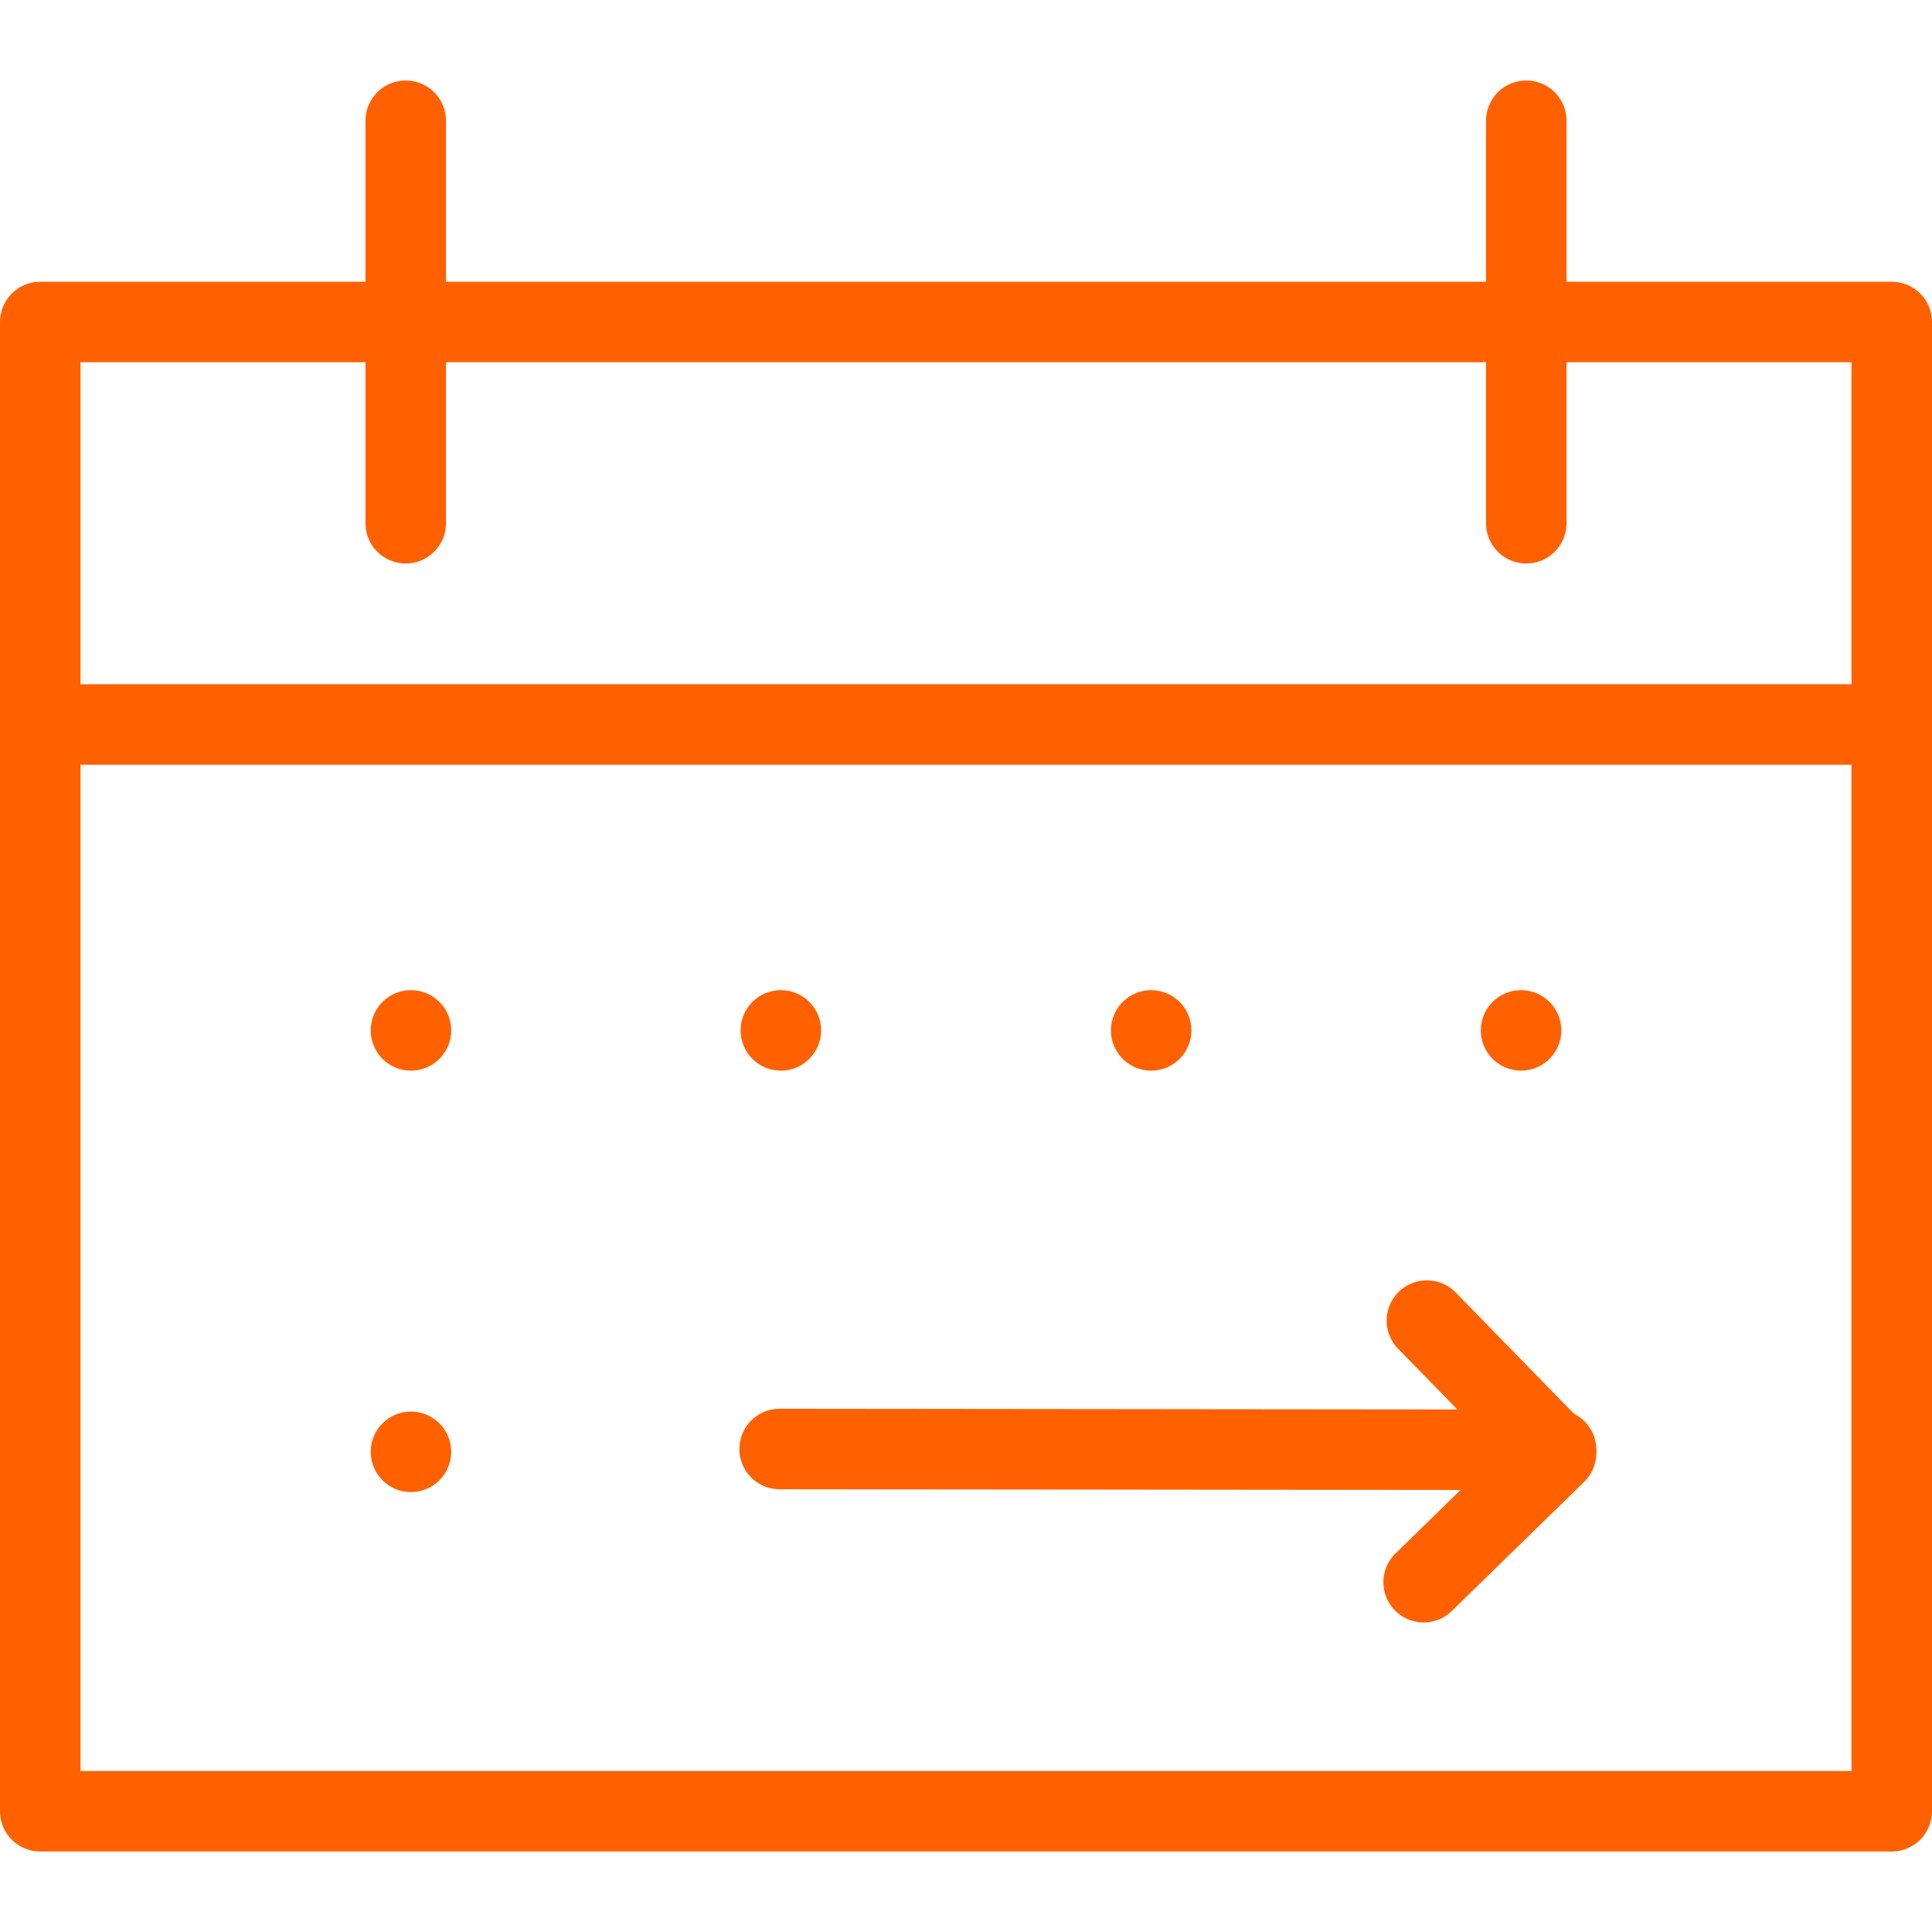
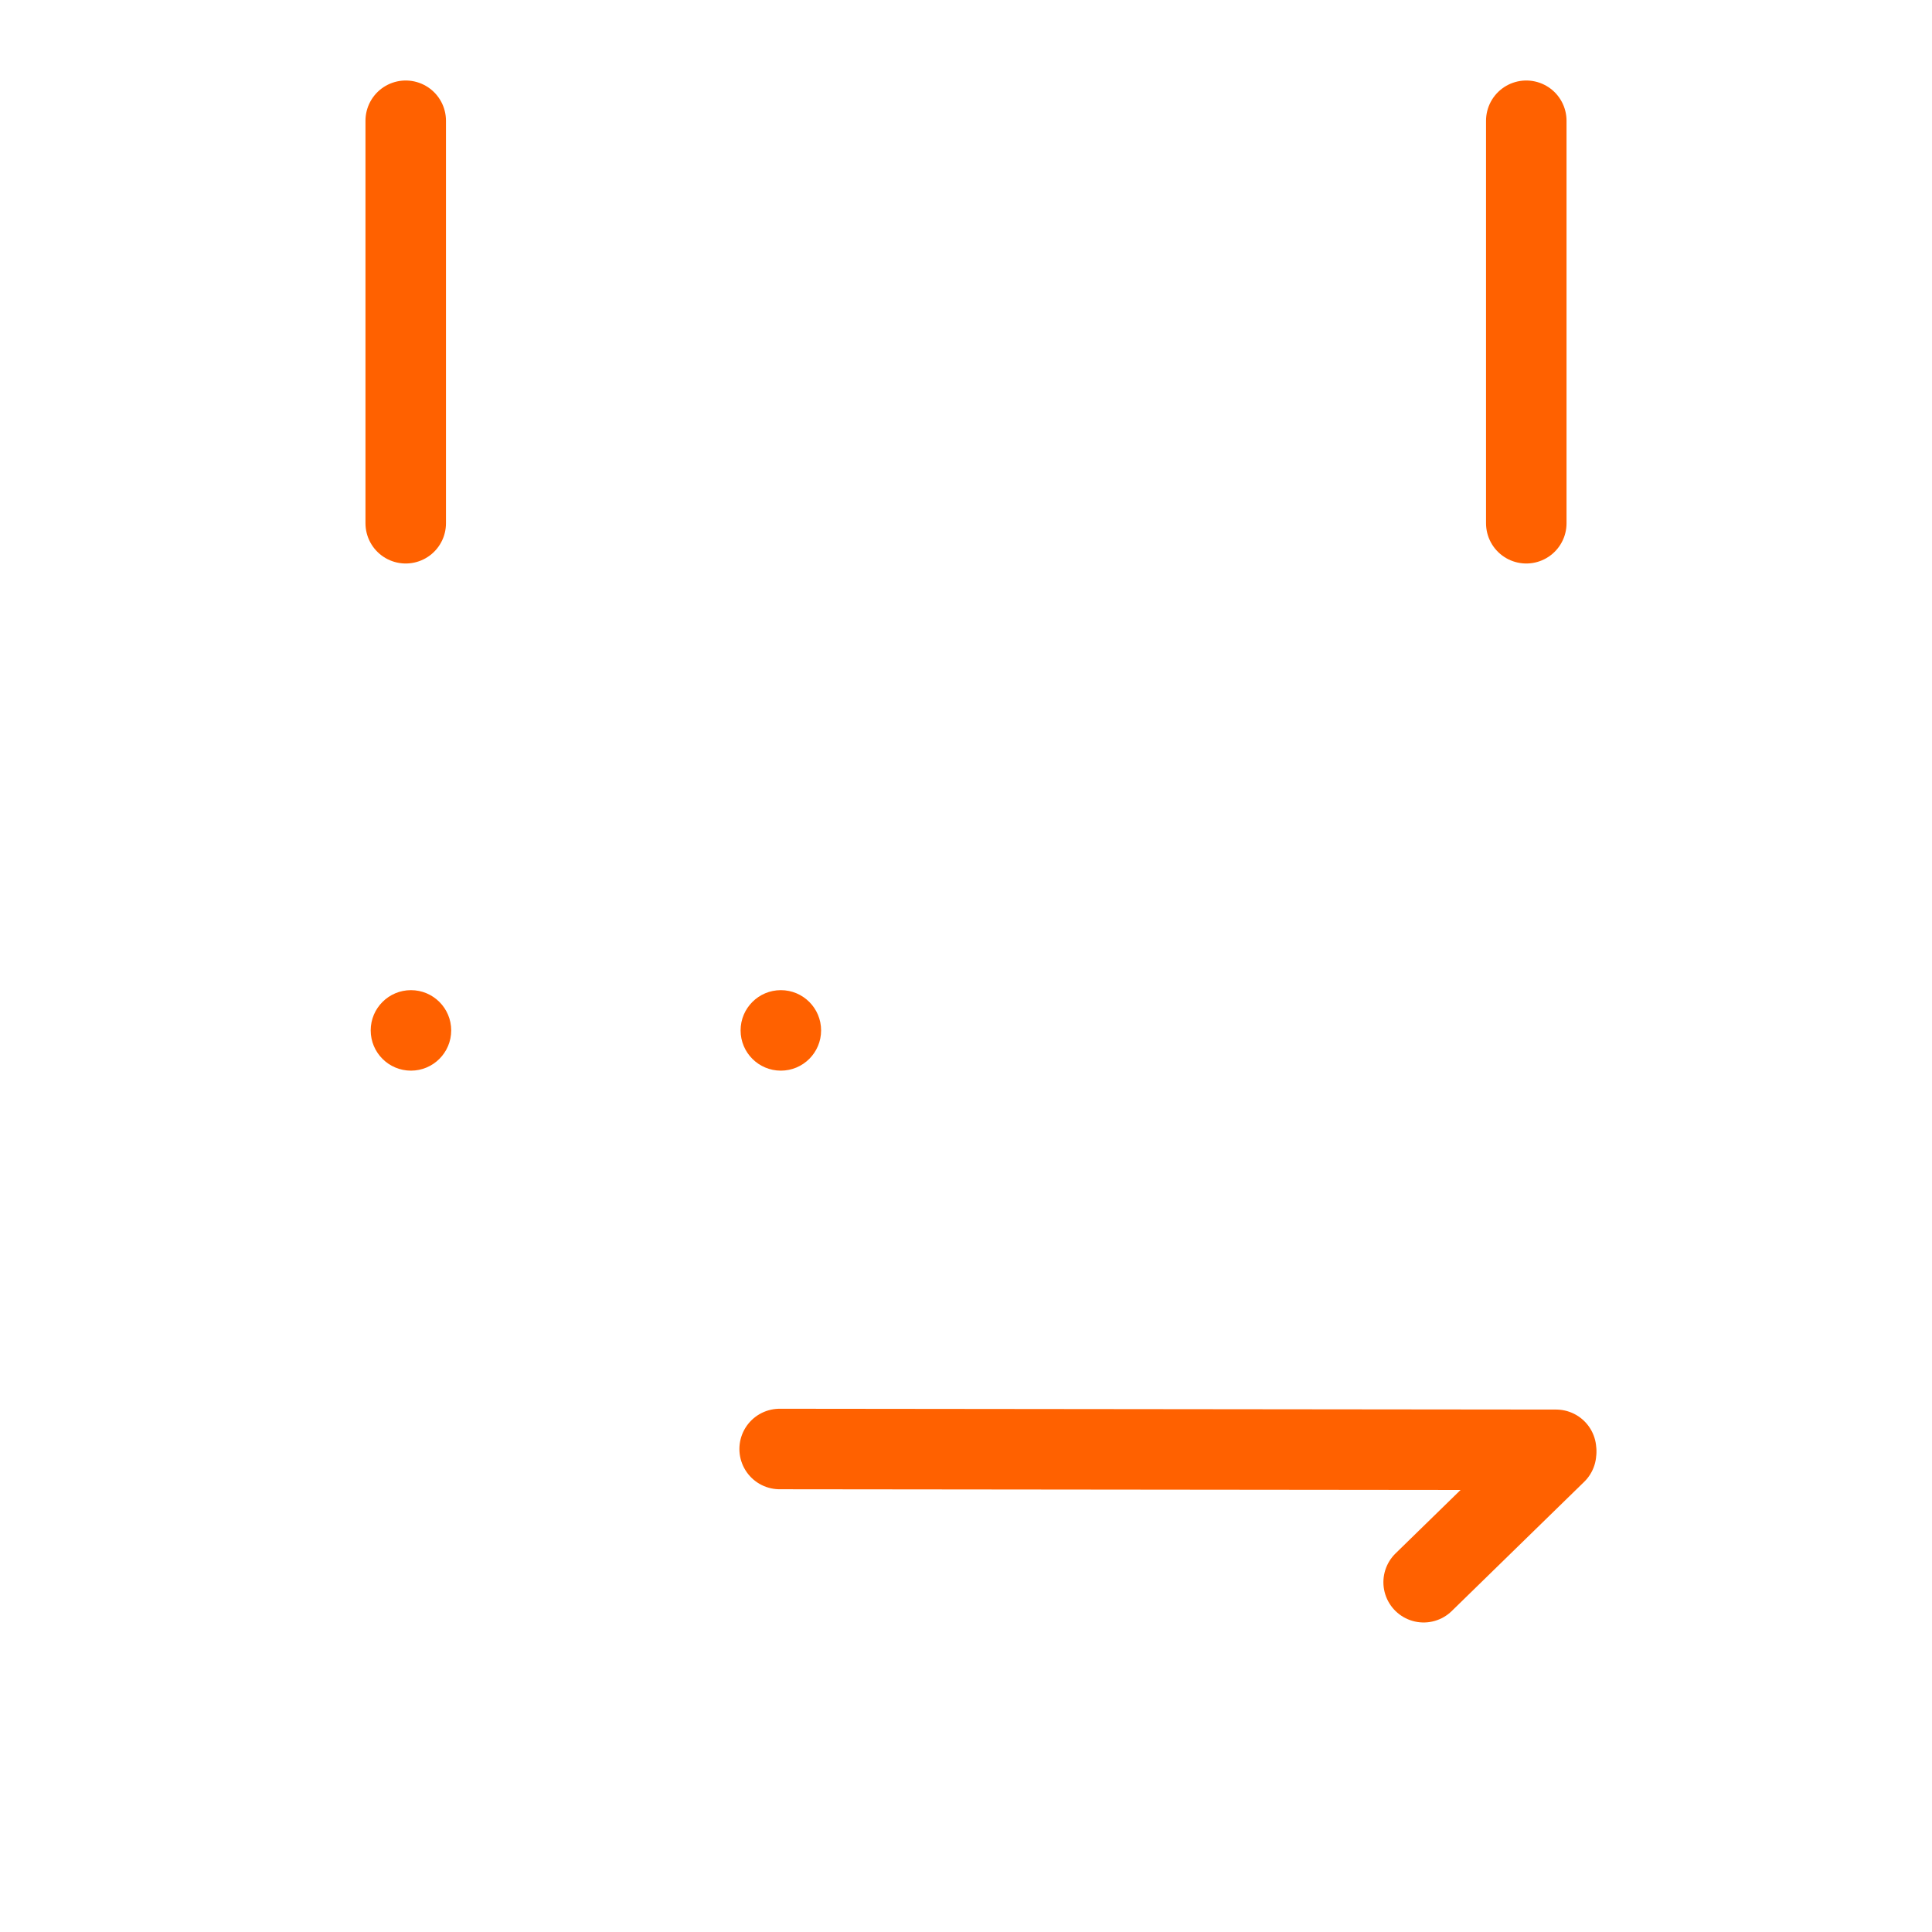
<svg xmlns="http://www.w3.org/2000/svg" width="48" height="48" viewBox="0 0 48 48" fill="none">
  <g clip-path="url(#clip0_5324_4591)">
    <path d="M37.92 3V13" stroke="#FF6100" stroke-width="2" stroke-linecap="round" stroke-linejoin="round" />
    <path d="M10.08 3V13" stroke="#FF6100" stroke-width="2" stroke-linecap="round" stroke-linejoin="round" />
-     <path d="M47 8V45H24H1V17.43V8H47Z" stroke="#FF6100" stroke-width="2" stroke-linecap="round" stroke-linejoin="round" />
-     <circle cx="37.79" cy="25.6" r="1" fill="#FF6100" />
-     <circle cx="28.6" cy="25.6" r="1" fill="#FF6100" />
    <circle cx="19.4" cy="25.6" r="1" fill="#FF6100" />
    <circle cx="10.21" cy="25.6" r="1" fill="#FF6100" />
-     <circle cx="10.21" cy="36.07" r="1" fill="#FF6100" />
-     <path d="M46.93 18H1.07" stroke="#FF6100" stroke-width="2" stroke-linecap="round" stroke-linejoin="round" />
-     <path d="M35.37 39.31L38.66 36.1L35.45 32.81" stroke="#FF6100" stroke-width="2" stroke-linecap="round" stroke-linejoin="round" />
+     <path d="M35.37 39.31L38.66 36.1" stroke="#FF6100" stroke-width="2" stroke-linecap="round" stroke-linejoin="round" />
    <path d="M38.66 36.02L19.37 36" stroke="#FF6100" stroke-width="2" stroke-linecap="round" stroke-linejoin="round" />
  </g>
  <defs>
    <clipPath id="clip0_5324_4591">
      <rect width="48" height="44" fill="white" transform="translate(0 2)" />
    </clipPath>
  </defs>
</svg>